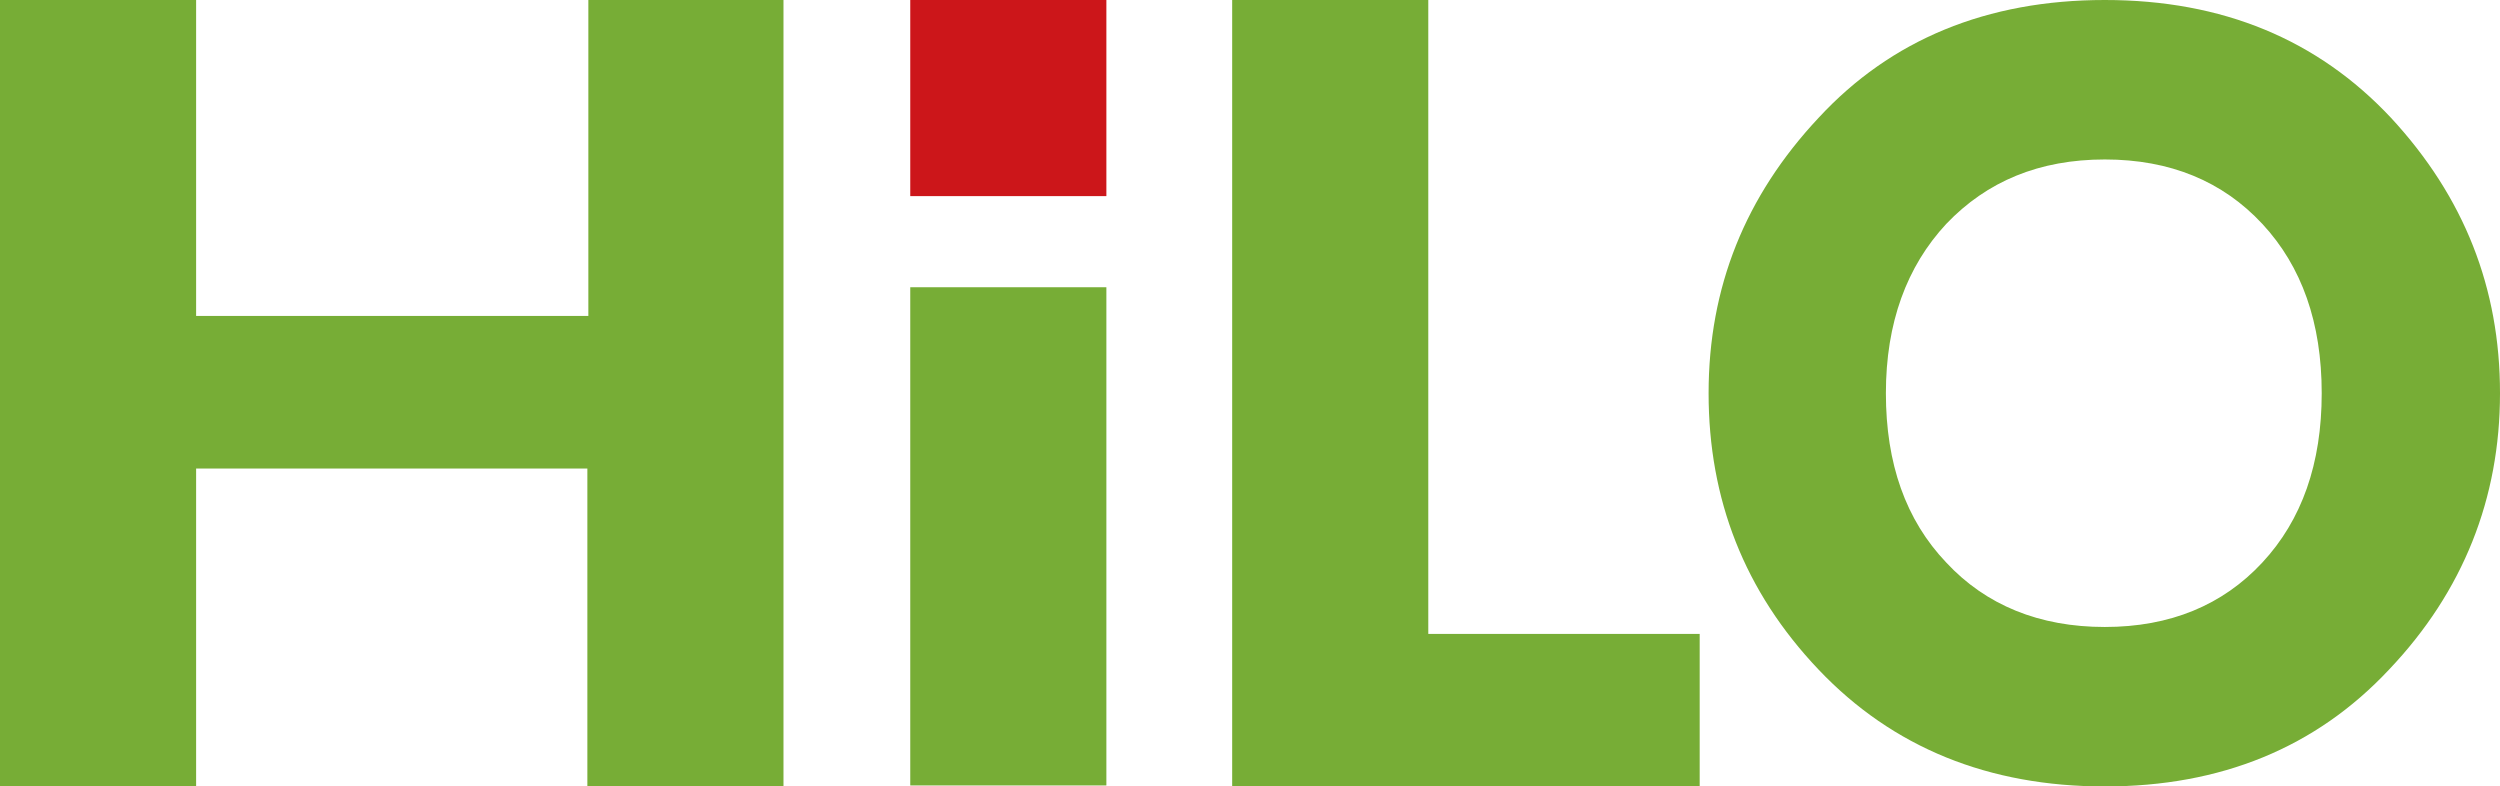
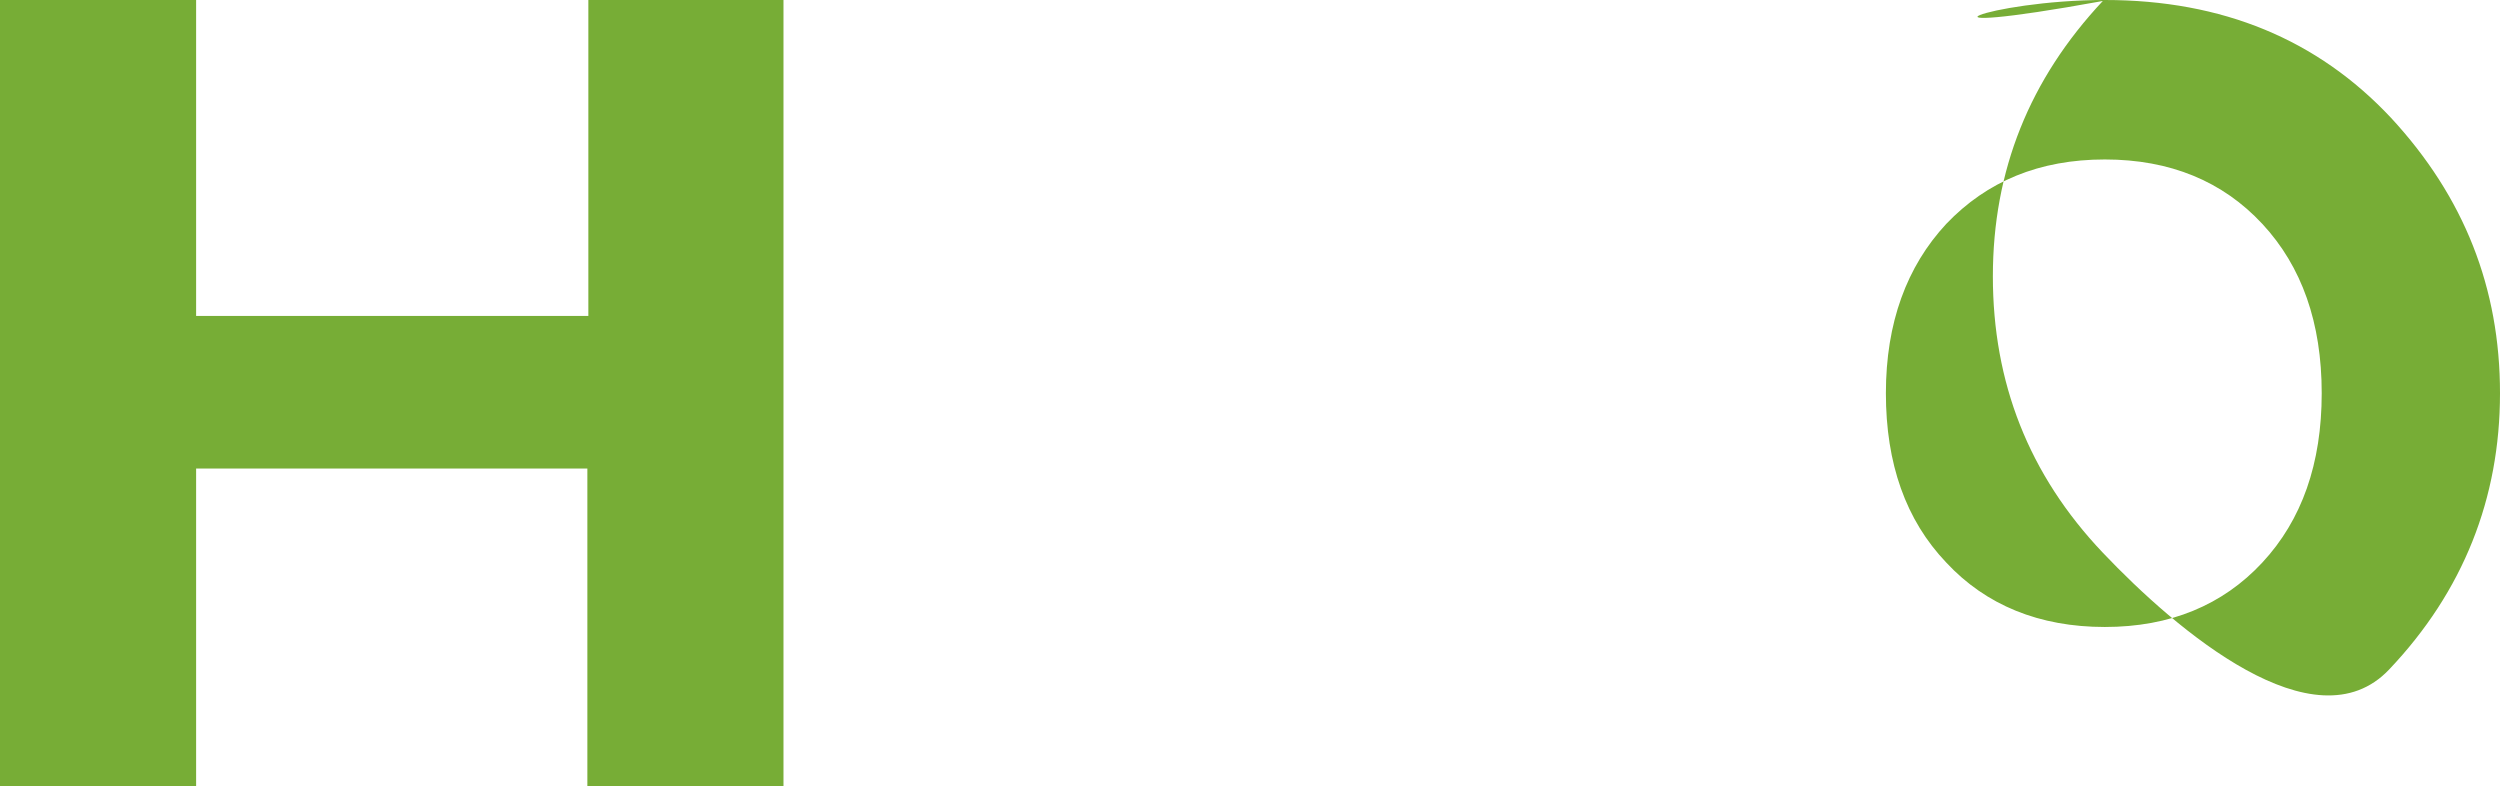
<svg xmlns="http://www.w3.org/2000/svg" id="vektor" version="1.1" viewBox="0 0 252.4 79.4">
  <defs>
    <style>
      .cls-1 {
        fill: #cc161a;
      }

      .cls-1, .cls-2 {
        stroke-width: 0px;
      }

      .cls-2 {
        fill: #77ad36;
      }
    </style>
  </defs>
  <path class="cls-2" d="M79.1,0v79.4h-19.8v-32.1H19.8v32.1H0V0h19.8v31.9h39.6V0h19.8,0Z" />
-   <path class="cls-2" d="M111.7,29v50.3h-19.8V29h19.8Z" />
-   <path class="cls-2" d="M212.5,0c11.9,0,21.5,4,28.9,11.9,7.4,8,11,17.2,11,27.8s-3.7,20-11.2,27.9c-7.4,7.9-17,11.8-28.7,11.8s-21.4-3.9-28.9-11.8-11.1-17.2-11.1-27.9,3.7-19.9,11.1-27.8C190.9,4,200.6,0,212.5,0h0ZM212.5,63.3c6.6,0,11.9-2.2,15.9-6.5,4-4.3,6-10,6-17.1s-2-12.8-6-17.1c-4-4.3-9.3-6.5-15.9-6.5s-11.9,2.2-16,6.5c-4,4.3-6.1,10-6.1,17.1s2,12.8,6.1,17.1c4,4.3,9.4,6.5,16,6.5Z" />
-   <rect class="cls-1" x="91.9" width="19.8" height="19.8" />
-   <polygon class="cls-2" points="144.2 64 144.2 0 124.4 0 124.4 79.4 125.7 79.4 168 79.4 171.6 79.4 171.6 64 144.2 64" />
+   <path class="cls-2" d="M212.5,0c11.9,0,21.5,4,28.9,11.9,7.4,8,11,17.2,11,27.8s-3.7,20-11.2,27.9s-21.4-3.9-28.9-11.8-11.1-17.2-11.1-27.9,3.7-19.9,11.1-27.8C190.9,4,200.6,0,212.5,0h0ZM212.5,63.3c6.6,0,11.9-2.2,15.9-6.5,4-4.3,6-10,6-17.1s-2-12.8-6-17.1c-4-4.3-9.3-6.5-15.9-6.5s-11.9,2.2-16,6.5c-4,4.3-6.1,10-6.1,17.1s2,12.8,6.1,17.1c4,4.3,9.4,6.5,16,6.5Z" />
</svg>